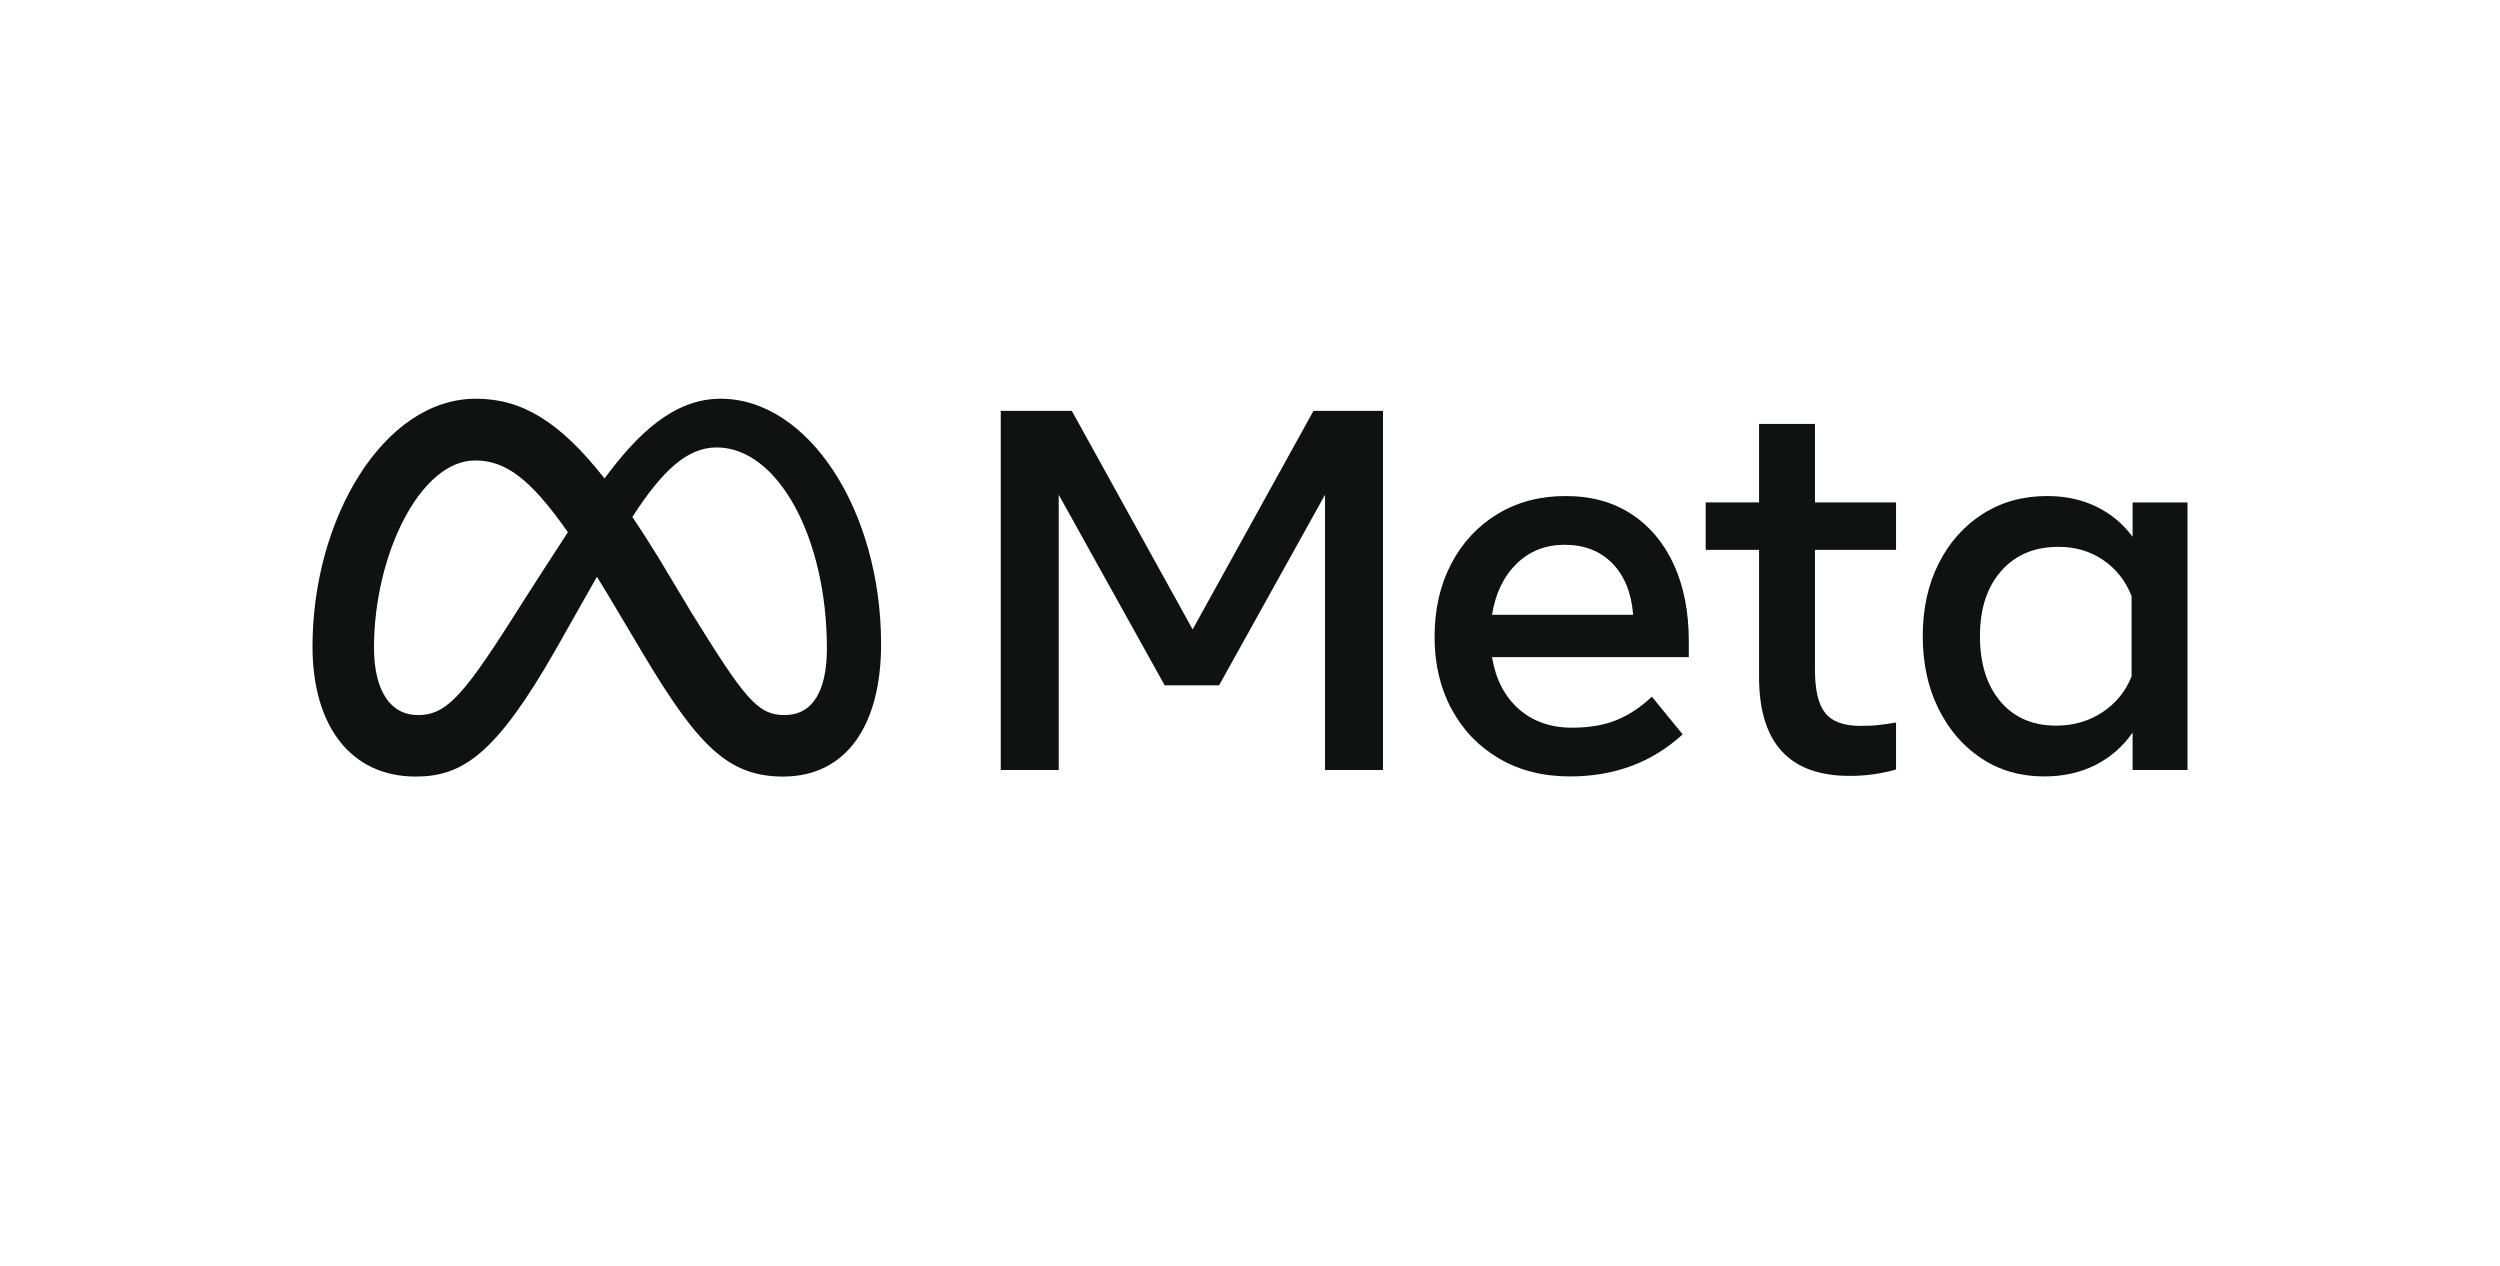
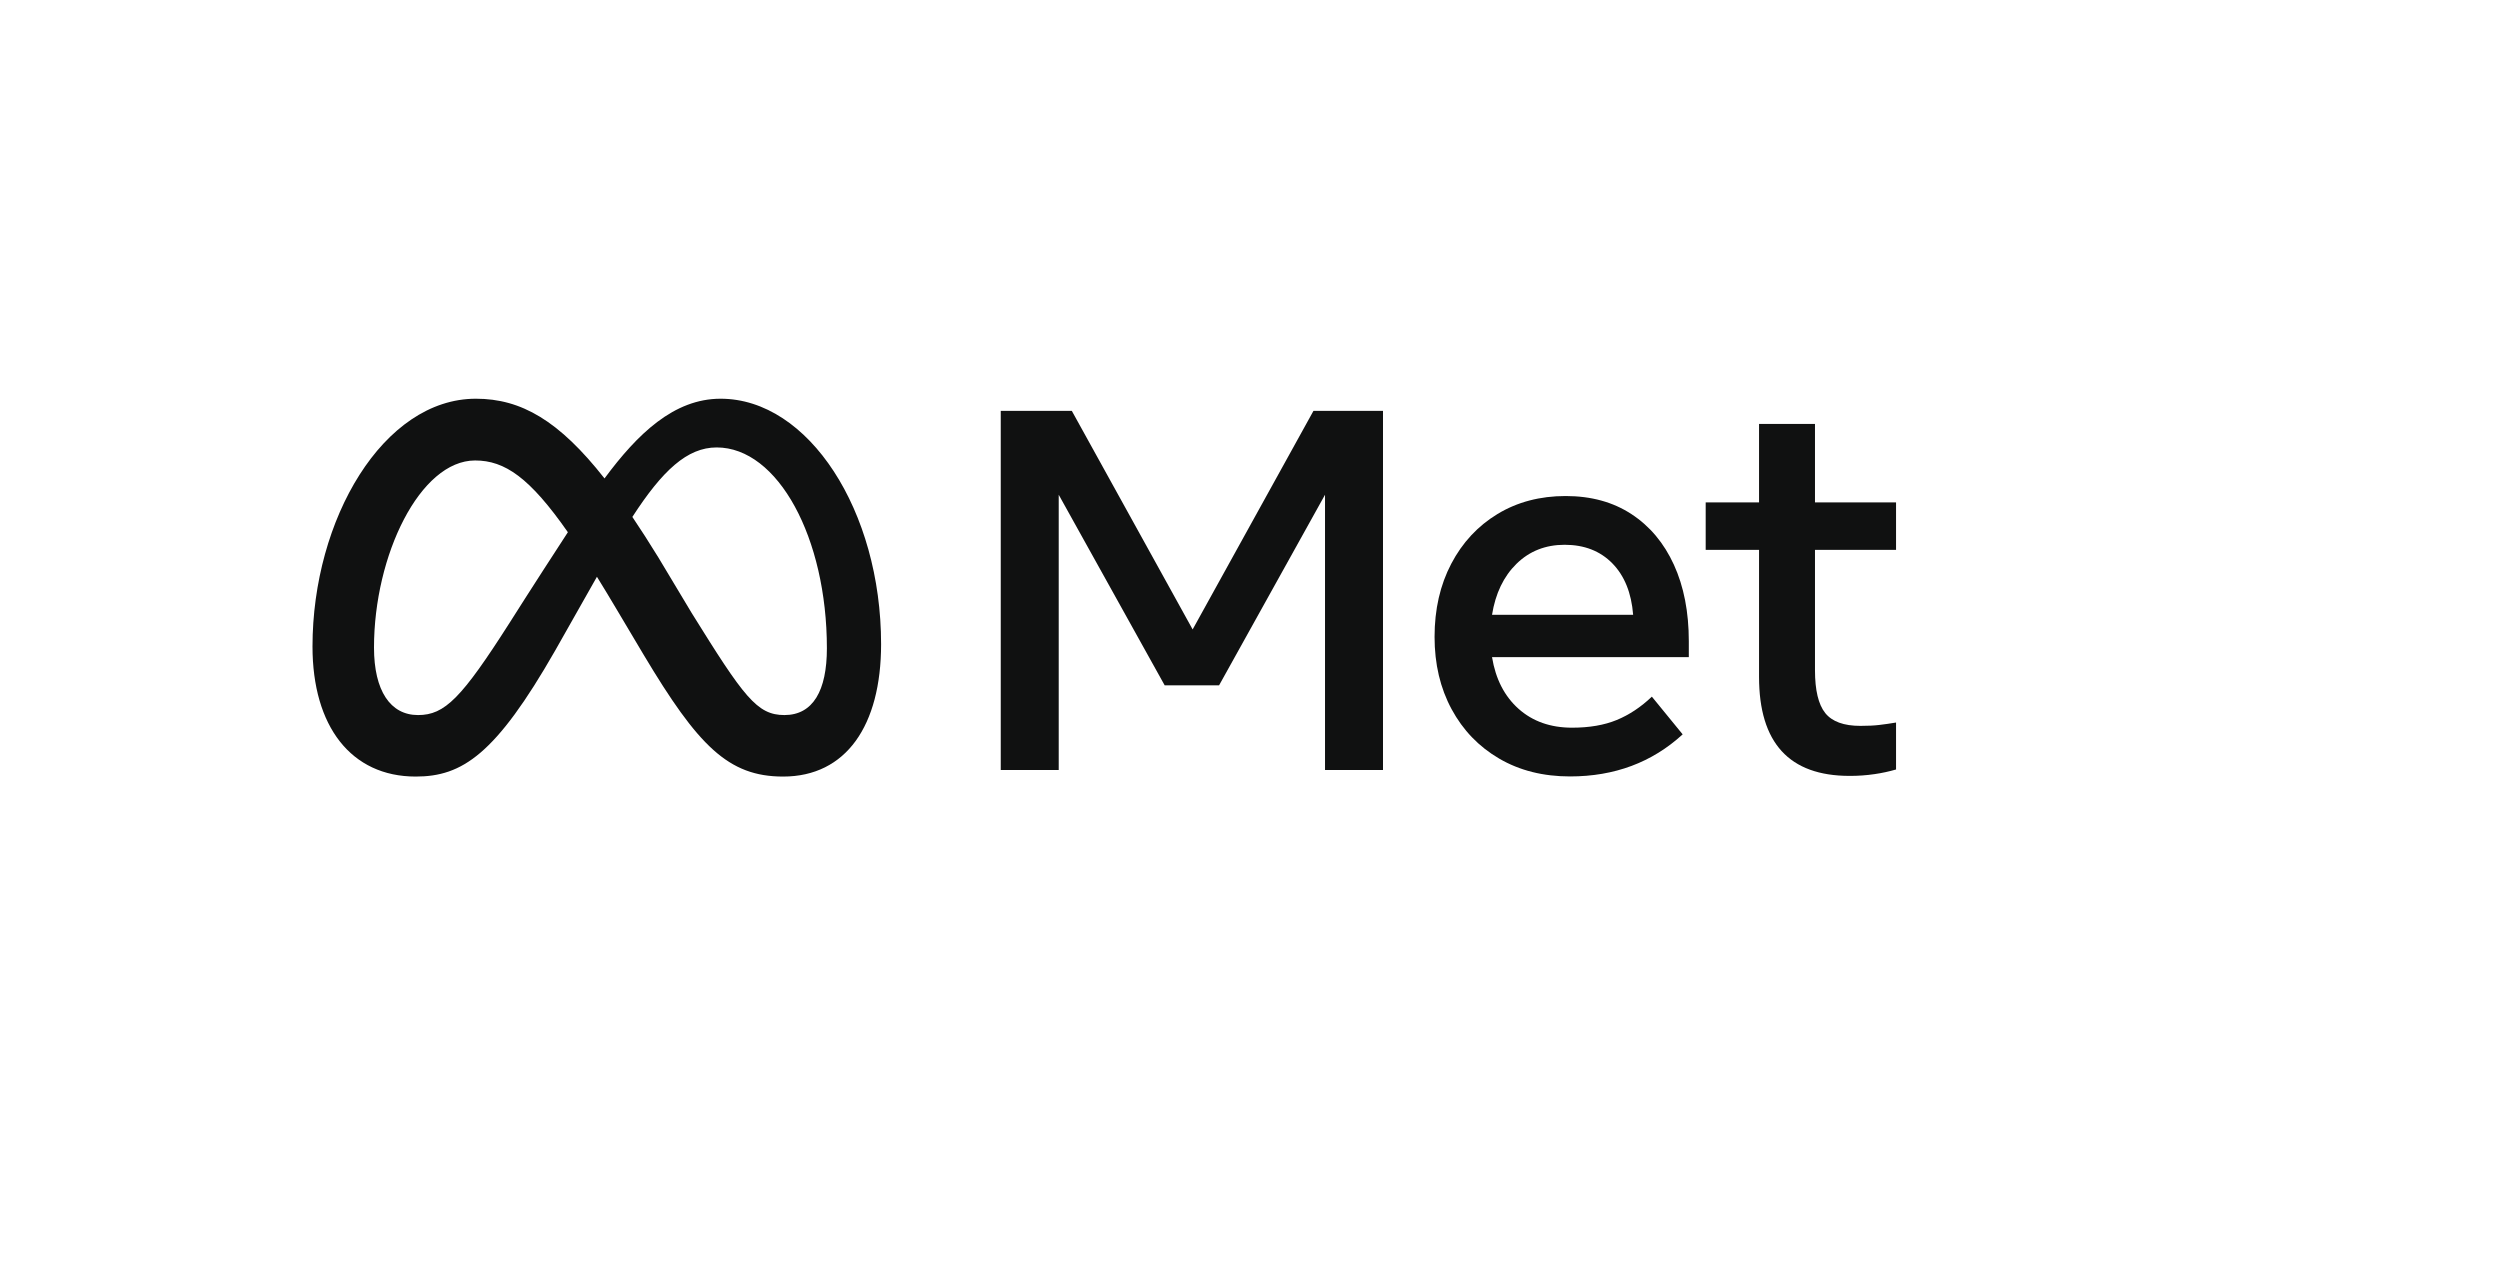
<svg xmlns="http://www.w3.org/2000/svg" width="160" height="81" viewBox="0 0 160 81" fill="none">
-   <path d="M64.048 26.295H68.596L76.329 40.284L84.062 26.295H88.512V49.281H84.801V31.664L78.02 43.863H74.54L67.758 31.664V49.281H64.048V26.295Z" fill="#101111" />
+   <path d="M64.048 26.295H68.596L76.329 40.284L84.062 26.295H88.512V49.281H84.801V31.664L78.02 43.863H74.54L67.758 31.664V49.281H64.048Z" fill="#101111" />
  <path d="M100.482 49.692C98.763 49.692 97.252 49.312 95.95 48.551C94.647 47.79 93.632 46.737 92.904 45.39C92.176 44.044 91.812 42.501 91.812 40.76C91.812 38.998 92.168 37.438 92.88 36.081C93.591 34.724 94.579 33.662 95.843 32.895C97.108 32.129 98.561 31.746 100.203 31.746C101.833 31.746 103.237 32.132 104.414 32.904C105.591 33.675 106.496 34.756 107.131 36.146C107.766 37.537 108.083 39.168 108.084 41.039V42.057H95.49C95.72 43.459 96.287 44.561 97.19 45.366C98.093 46.17 99.234 46.572 100.613 46.572C101.719 46.572 102.671 46.408 103.47 46.08C104.269 45.751 105.019 45.253 105.719 44.586L107.69 46.999C105.73 48.795 103.327 49.692 100.482 49.692ZM103.191 36.056C102.414 35.263 101.396 34.866 100.137 34.866C98.911 34.866 97.885 35.271 97.058 36.081C96.232 36.891 95.709 37.98 95.49 39.348H104.521C104.411 37.947 103.968 36.85 103.191 36.056Z" fill="#101111" />
  <path d="M112.579 35.193H109.164V32.155H112.579V27.131H116.159V32.155H121.347V35.193H116.159V42.893C116.159 44.173 116.377 45.087 116.815 45.635C117.253 46.182 118.003 46.456 119.065 46.456C119.535 46.456 119.935 46.437 120.263 46.398C120.592 46.36 120.953 46.308 121.347 46.242V49.247C120.897 49.377 120.439 49.476 119.976 49.543C119.446 49.621 118.911 49.659 118.375 49.657C114.511 49.657 112.579 47.545 112.579 43.32V35.193Z" fill="#101111" />
-   <path d="M140 49.282H136.486V46.884C135.862 47.782 135.069 48.474 134.106 48.961C133.142 49.448 132.048 49.692 130.822 49.692C129.311 49.692 127.973 49.306 126.807 48.534C125.642 47.763 124.725 46.701 124.057 45.349C123.389 43.997 123.056 42.451 123.056 40.711C123.056 38.96 123.395 37.411 124.074 36.064C124.752 34.718 125.691 33.662 126.89 32.895C128.088 32.129 129.465 31.746 131.019 31.746C132.19 31.746 133.241 31.973 134.171 32.428C135.089 32.872 135.884 33.534 136.486 34.357V32.157H140V49.282ZM136.421 38.15C136.037 37.175 135.433 36.406 134.606 35.843C133.78 35.279 132.825 34.997 131.741 34.997C130.209 34.997 128.988 35.511 128.08 36.54C127.171 37.569 126.717 38.959 126.717 40.711C126.717 42.473 127.155 43.869 128.031 44.898C128.906 45.927 130.094 46.441 131.594 46.441C132.699 46.441 133.684 46.157 134.549 45.587C135.413 45.018 136.037 44.252 136.421 43.289V38.15Z" fill="#101111" />
  <path d="M46.117 25.518C43.133 25.518 40.8 27.765 38.689 30.62C35.787 26.925 33.361 25.518 30.457 25.518C24.536 25.518 20 33.222 20 41.378C20 46.481 22.469 49.7 26.604 49.7C29.581 49.7 31.721 48.296 35.526 41.644C35.526 41.644 37.113 38.843 38.204 36.913C38.586 37.531 38.989 38.196 39.412 38.909L41.197 41.911C44.673 47.728 46.61 49.7 50.119 49.7C54.148 49.7 56.39 46.437 56.39 41.227C56.39 32.689 51.751 25.518 46.117 25.518ZM32.625 39.843C29.539 44.68 28.472 45.764 26.754 45.764C24.986 45.764 23.936 44.212 23.936 41.444C23.936 35.524 26.888 29.47 30.407 29.47C32.312 29.47 33.905 30.571 36.344 34.062C34.028 37.615 32.625 39.843 32.625 39.843ZM44.269 39.234L42.135 35.676C41.558 34.737 41.003 33.873 40.471 33.083C42.394 30.115 43.98 28.636 45.866 28.636C49.785 28.636 52.921 34.407 52.921 41.494C52.921 44.196 52.036 45.764 50.202 45.764C48.445 45.764 47.606 44.603 44.269 39.234Z" fill="#101111" />
</svg>